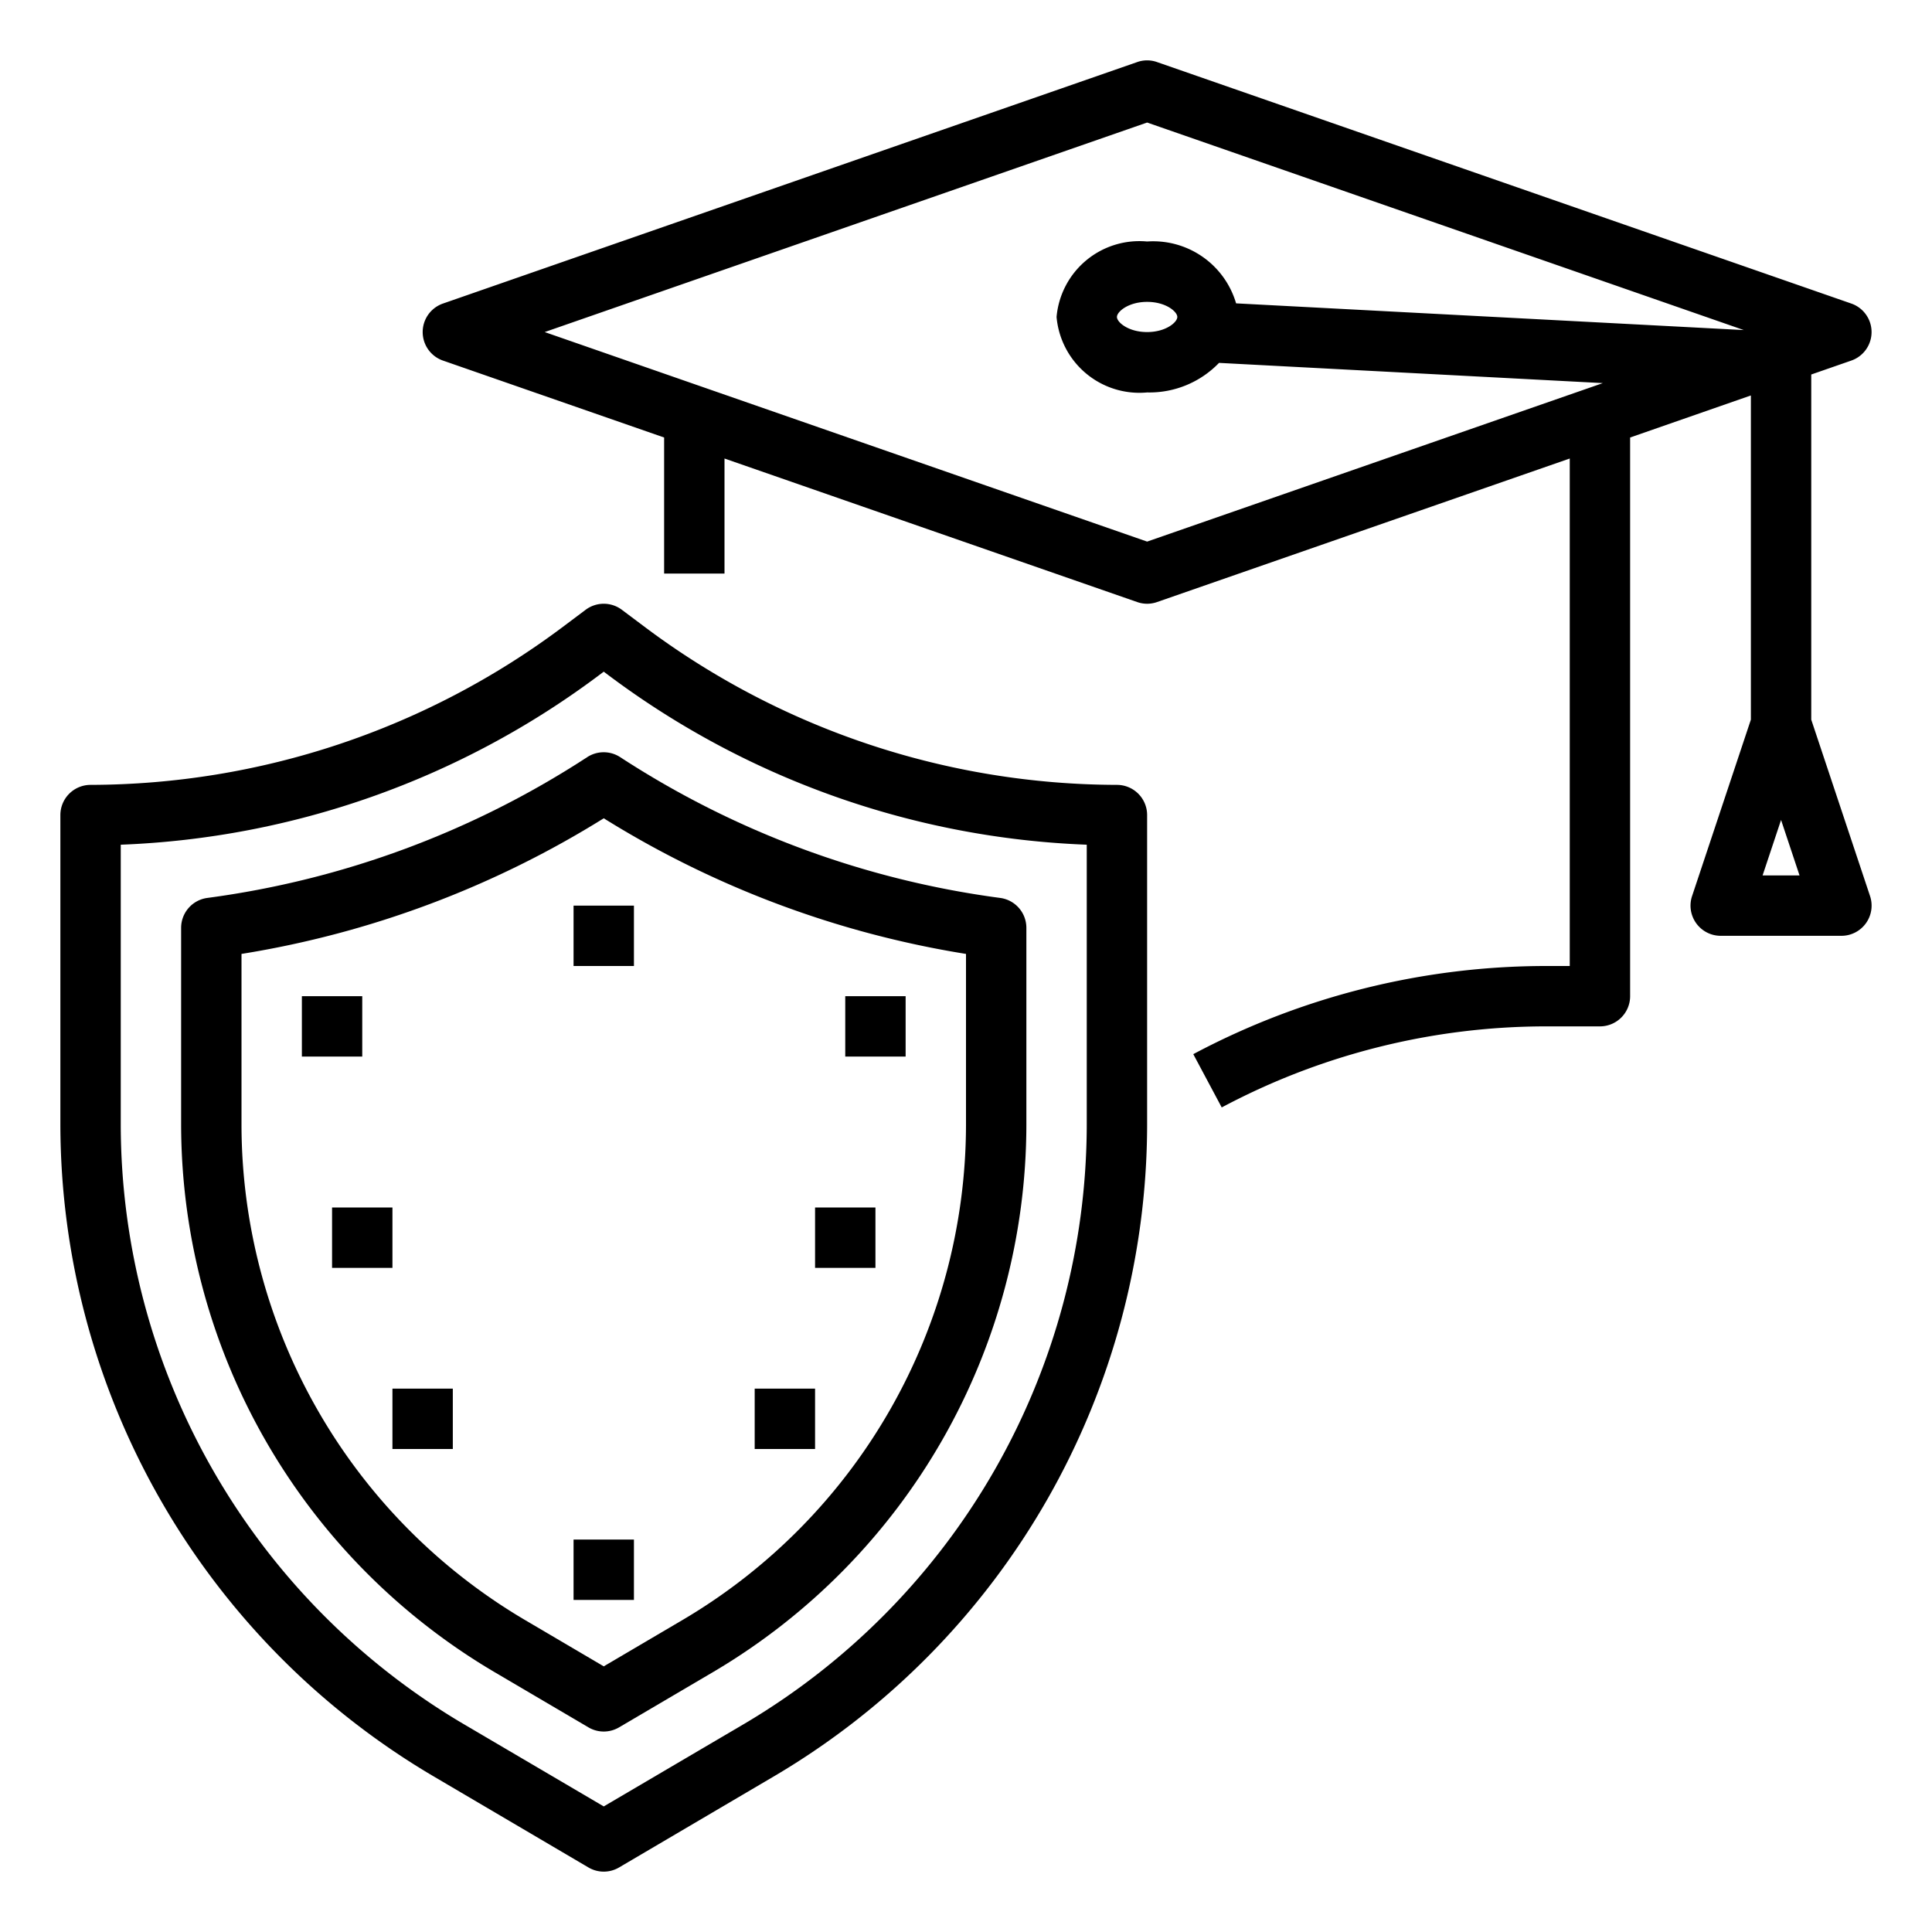
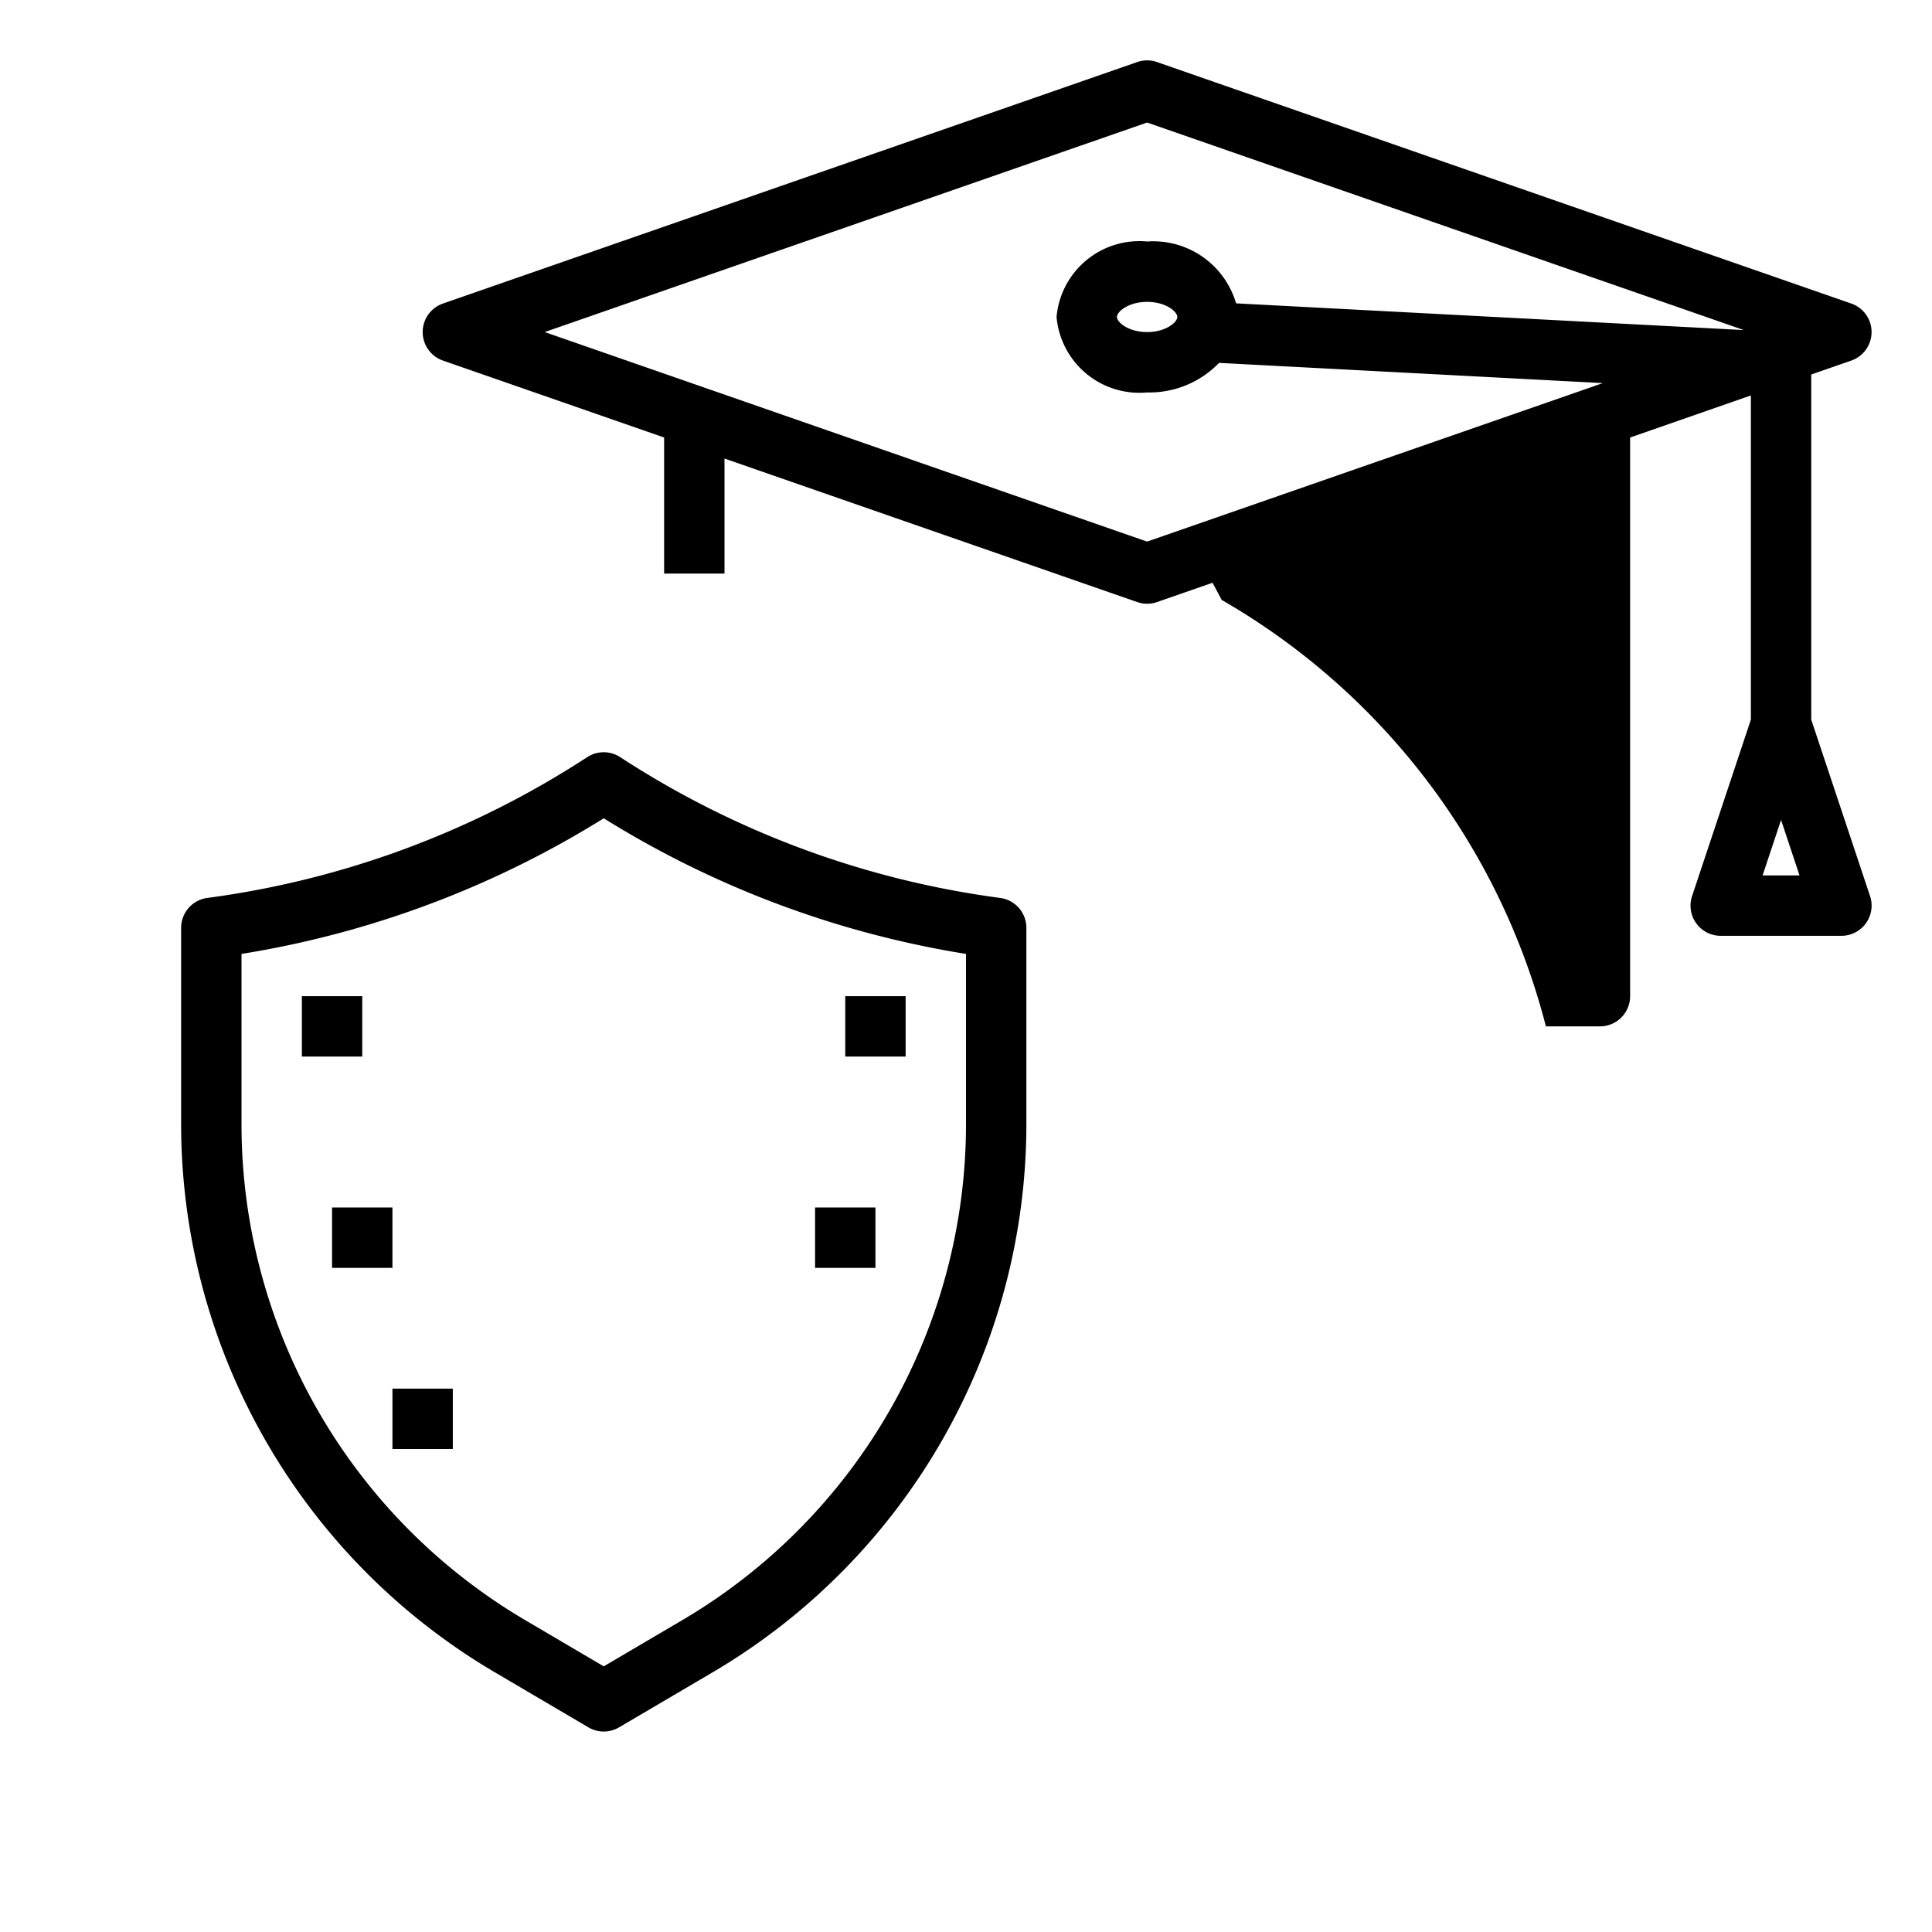
<svg xmlns="http://www.w3.org/2000/svg" viewBox="0 0 64 64" width="512" height="512">
  <g id="outline">
-     <path d="M61.328,10.056l-23-8a.984.984,0,0,0-.656,0l-23,8a1,1,0,0,0,0,1.888L22,14.493V19h2V15.189l13.672,4.755a.989.989,0,0,0,.656,0L52,15.189V32h-.79a24.9,24.9,0,0,0-11.681,2.92l.942,1.765A22.878,22.878,0,0,1,51.21,34H53a1,1,0,0,0,1-1V14.493L58,13.1V23.839l-1.948,5.845A1,1,0,0,0,57,31h4a1,1,0,0,0,.948-1.316L60,23.839V12.406l1.328-.462a1,1,0,0,0,0-1.888Zm-20.381-.007A2.861,2.861,0,0,0,38,8a2.754,2.754,0,0,0-3,2.5A2.754,2.754,0,0,0,38,13a3.2,3.2,0,0,0,2.382-.979l12.714.67L38,17.941,18.044,11,38,4.059l19.766,6.875ZM39,10.5c0,.176-.38.5-1,.5s-1-.324-1-.5.38-.5,1-.5S39,10.324,39,10.5ZM58.388,29,59,27.162,59.612,29Z" />
-     <path d="M14.324,58.821l5.169,3.041a1,1,0,0,0,1.014,0l5.169-3.041A25.1,25.1,0,0,0,38,37.273V27a1,1,0,0,0-1-1,26.166,26.166,0,0,1-15.6-5.2l-.8-.6a1,1,0,0,0-1.2,0l-.8.6A26.171,26.171,0,0,1,3,26a1,1,0,0,0-1,1V37.273A25.1,25.1,0,0,0,14.324,58.821ZM4,27.982A28.206,28.206,0,0,0,19.8,22.4l.2-.15.2.15A28.2,28.2,0,0,0,36,27.982v9.291A23.093,23.093,0,0,1,24.662,57.1L20,59.84,15.338,57.1A23.093,23.093,0,0,1,4,37.273Z" />
+     <path d="M61.328,10.056l-23-8a.984.984,0,0,0-.656,0l-23,8a1,1,0,0,0,0,1.888L22,14.493V19h2V15.189l13.672,4.755a.989.989,0,0,0,.656,0L52,15.189h-.79a24.9,24.9,0,0,0-11.681,2.92l.942,1.765A22.878,22.878,0,0,1,51.21,34H53a1,1,0,0,0,1-1V14.493L58,13.1V23.839l-1.948,5.845A1,1,0,0,0,57,31h4a1,1,0,0,0,.948-1.316L60,23.839V12.406l1.328-.462a1,1,0,0,0,0-1.888Zm-20.381-.007A2.861,2.861,0,0,0,38,8a2.754,2.754,0,0,0-3,2.5A2.754,2.754,0,0,0,38,13a3.2,3.2,0,0,0,2.382-.979l12.714.67L38,17.941,18.044,11,38,4.059l19.766,6.875ZM39,10.5c0,.176-.38.5-1,.5s-1-.324-1-.5.38-.5,1-.5S39,10.324,39,10.5ZM58.388,29,59,27.162,59.612,29Z" />
    <path d="M16.353,55.374l3.14,1.847a1,1,0,0,0,1.014,0l3.14-1.847A21.08,21.08,0,0,0,34,37.273V30.736a1,1,0,0,0-.869-.991,30.358,30.358,0,0,1-12.583-4.661,1,1,0,0,0-1.1,0A30.358,30.358,0,0,1,6.869,29.745,1,1,0,0,0,6,30.736v6.537A21.08,21.08,0,0,0,16.353,55.374ZM8,31.6a32.416,32.416,0,0,0,12-4.493A32.416,32.416,0,0,0,32,31.6v5.672A19.073,19.073,0,0,1,22.634,53.65L20,55.2,17.366,53.65A19.073,19.073,0,0,1,8,37.273Z" />
-     <rect x="19" y="30" width="2" height="2" />
-     <rect x="19" y="51" width="2" height="2" />
    <rect x="10" y="33" width="2" height="2" />
    <rect x="28" y="33" width="2" height="2" />
    <rect x="11" y="40" width="2" height="2" />
    <rect x="27" y="40" width="2" height="2" />
    <rect x="13" y="46" width="2" height="2" />
-     <rect x="25" y="46" width="2" height="2" />
  </g>
</svg>